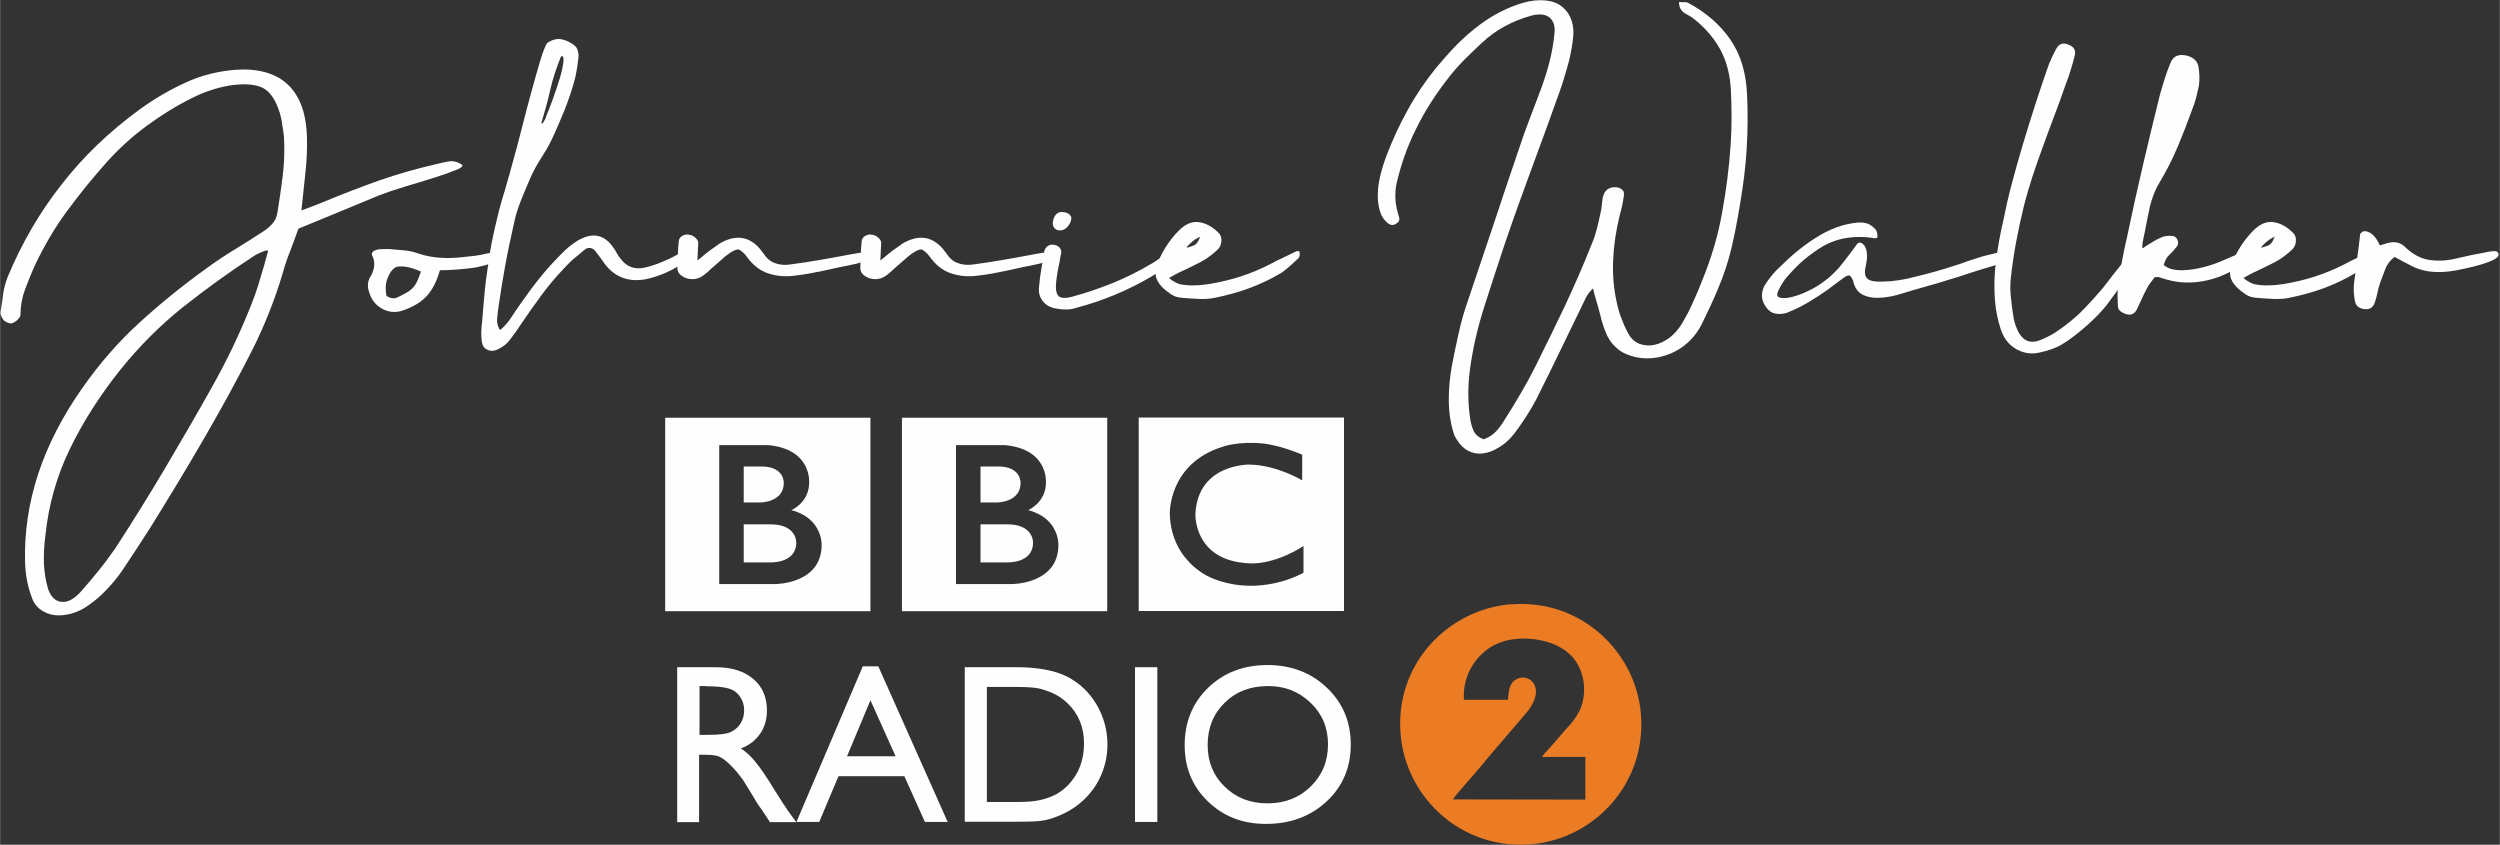
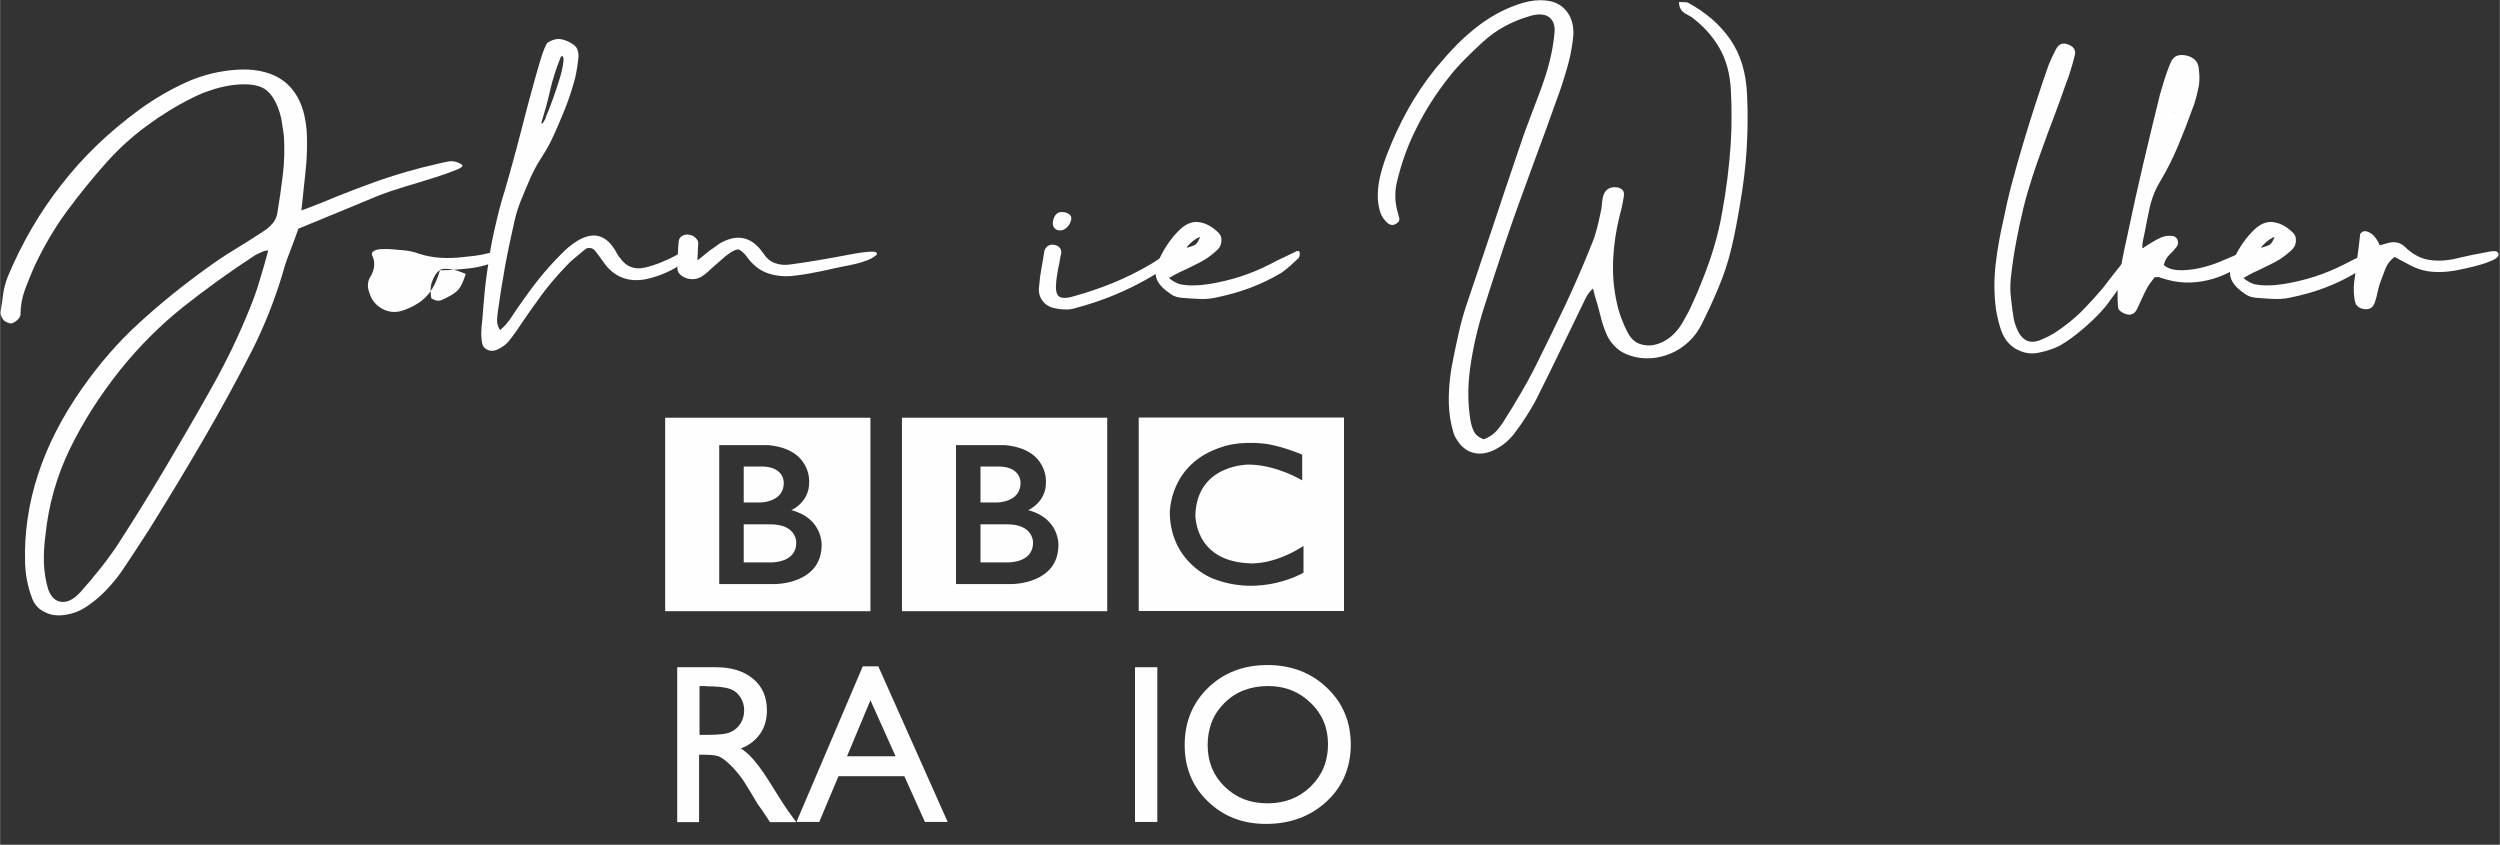
<svg xmlns="http://www.w3.org/2000/svg" xml:space="preserve" width="54.611mm" height="18.452mm" version="1.1" style="shape-rendering:geometricPrecision; text-rendering:geometricPrecision; image-rendering:optimizeQuality; fill-rule:evenodd; clip-rule:evenodd" viewBox="0 0 114.23 38.6">
  <rect x="0" y="0" width="114.23" height="38.6" fill="#333333" stroke="none" />
  <defs>
    <style type="text/css">
   
    .fil1 {fill:#EB7C24}
    .fil0 {fill:#FEFEFE;fill-rule:nonzero}
   
  </style>
  </defs>
  <g id="Layer_x0020_1">
    <g id="_2125213778224">
      <g>
        <g>
          <path class="fil0" d="M59.5 20.78l0 1.17c0,0 -1.15,-0.7 -2.41,-0.72 0,0 -2.36,-0.05 -2.47,2.26 0,0 -0.09,2.13 2.44,2.25 0,0 1.06,0.13 2.5,-0.79l0 1.22c0,0 -1.93,1.15 -4.16,0.26 0,0 -1.88,-0.69 -1.95,-2.94 0,0 -0.08,-2.31 2.43,-3.08 0,0 0.67,-0.26 1.87,-0.14 0,0 0.72,0.07 1.76,0.51zm-7.47 7.14l0 0 9.38 0 0 -8.84 -9.38 0 0 8.84z" />
          <path class="fil0" d="M36.38 24.8l0 0c0,0.96 -1.2,0.9 -1.2,0.9l-1.2 0 0 -1.74 1.2 0c1.23,-0.01 1.2,0.83 1.2,0.83zm-2.39 -3.48l0 0 0.91 0c0.95,0.05 0.91,0.75 0.91,0.75 0,0.88 -1.05,0.89 -1.05,0.89l-0.78 0 0 -1.64zm2.17 1.99c0,0 0.82,-0.35 0.81,-1.27 0,0 0.12,-1.52 -1.88,-1.7l-2.23 0 0 6.35 2.55 0c0,0 2.13,0.01 2.13,-1.79 0,0 0.05,-1.22 -1.39,-1.59zm-5.77 -4.22l9.38 0 0 8.84 -9.38 0 0 -8.84z" />
          <path class="fil0" d="M47.2 24.8l0 0c0,0.96 -1.2,0.9 -1.2,0.9l-1.2 0 0 -1.74 1.2 0c1.23,-0.01 1.2,0.83 1.2,0.83zm-2.39 -3.48l0 0 0.91 0c0.95,0.05 0.91,0.75 0.91,0.75 0,0.88 -1.05,0.89 -1.05,0.89l-0.78 0 0 -1.64zm2.17 1.99c0,0 0.82,-0.35 0.81,-1.27 0,0 0.12,-1.52 -1.88,-1.7l-2.23 0 0 6.35 2.55 0c0,0 2.13,0.01 2.13,-1.79 0,0 0.05,-1.22 -1.39,-1.59zm-5.77 -4.22l9.38 0 0 8.84 -9.38 0 0 -8.84z" />
        </g>
-         <path class="fil1" d="M69.03 27.61c-2.89,0.25 -5.32,2.76 -5.03,5.97 0.25,2.87 2.77,5.26 5.96,5 2.88,-0.24 5.27,-2.76 5.02,-5.94 -0.23,-2.87 -2.77,-5.29 -5.94,-5.02zm-2.13 4.37l2 0c0.04,-0.26 0,-0.8 0.47,-0.98 0.51,-0.21 1.33,0.42 0.37,1.58l-1.69 1.97c-0.11,0.13 -0.22,0.26 -0.33,0.4 -0.36,0.44 -1.06,1.2 -1.34,1.58l6.06 0.01 -0 -1.95 -1.98 -0c0.05,-0.11 0.25,-0.3 0.34,-0.4l0.79 -0.91c0.25,-0.26 0.45,-0.52 0.61,-0.86 0.22,-0.47 0.24,-1.14 0.07,-1.65 -0.18,-0.54 -0.47,-0.86 -0.85,-1.11 -0.79,-0.53 -2.22,-0.66 -3.13,-0.19 -0.75,0.39 -1.48,1.28 -1.4,2.53z" />
        <path class="fil0" d="M30.94 37.56l0 -7.07 1.77 0c0.72,0 1.28,0.18 1.7,0.53 0.42,0.35 0.63,0.83 0.63,1.44 0,0.41 -0.1,0.77 -0.31,1.07 -0.21,0.3 -0.5,0.53 -0.88,0.67 0.23,0.15 0.45,0.35 0.66,0.61 0.22,0.26 0.52,0.7 0.91,1.34 0.25,0.4 0.44,0.7 0.59,0.91l0.37 0.51 -1.2 0 -0.31 -0.47c-0.01,-0.02 -0.03,-0.04 -0.06,-0.09l-0.2 -0.28 -0.31 -0.52 -0.34 -0.55c-0.21,-0.29 -0.4,-0.52 -0.58,-0.69 -0.17,-0.17 -0.33,-0.3 -0.47,-0.37 -0.14,-0.08 -0.37,-0.11 -0.71,-0.11l-0.26 0 0 3.08 -1.02 0zm1.32 -6.21l-0.3 0 0 2.23 0.38 0c0.51,0 0.86,-0.04 1.05,-0.13 0.19,-0.09 0.34,-0.22 0.45,-0.4 0.11,-0.18 0.16,-0.38 0.16,-0.6 0,-0.22 -0.06,-0.42 -0.18,-0.6 -0.12,-0.18 -0.28,-0.31 -0.5,-0.38 -0.21,-0.07 -0.57,-0.11 -1.06,-0.11z" />
        <path id="1" class="fil0" d="M39.42 30.45l0.71 0 3.17 7.11 -1.04 0 -0.94 -2.09 -3.01 0 -0.88 2.09 -1.04 0 3.03 -7.11zm1.5 4.11l-1.15 -2.56 -1.07 2.56 2.22 0z" />
-         <path id="2" class="fil0" d="M44.08 37.56l0 -7.07 2.39 0c0.96,0 1.73,0.15 2.29,0.43 0.56,0.29 1.01,0.71 1.34,1.27 0.33,0.56 0.5,1.17 0.5,1.83 0,0.47 -0.09,0.93 -0.27,1.36 -0.18,0.43 -0.44,0.81 -0.78,1.14 -0.35,0.34 -0.75,0.59 -1.2,0.77 -0.27,0.11 -0.51,0.18 -0.73,0.21 -0.22,0.04 -0.65,0.05 -1.28,0.05l-2.24 0zm2.28 -6.17l-1.27 0 0 5.26 1.3 0c0.51,0 0.9,-0.03 1.18,-0.1 0.28,-0.07 0.51,-0.16 0.7,-0.26 0.19,-0.11 0.36,-0.24 0.51,-0.39 0.5,-0.51 0.75,-1.15 0.75,-1.92 0,-0.76 -0.26,-1.38 -0.77,-1.86 -0.19,-0.18 -0.41,-0.33 -0.65,-0.44 -0.25,-0.11 -0.48,-0.19 -0.7,-0.23 -0.22,-0.04 -0.57,-0.06 -1.06,-0.06z" />
        <polygon id="3" class="fil0" points="51.86,30.49 52.88,30.49 52.88,37.56 51.86,37.56 " />
        <path id="4" class="fil0" d="M57.91 30.39c1.09,0 2,0.35 2.72,1.04 0.73,0.69 1.09,1.56 1.09,2.6 0,1.04 -0.37,1.91 -1.1,2.59 -0.73,0.68 -1.66,1.03 -2.77,1.03 -1.07,0 -1.95,-0.34 -2.66,-1.03 -0.71,-0.68 -1.06,-1.54 -1.06,-2.57 0,-1.06 0.36,-1.93 1.07,-2.62 0.71,-0.69 1.62,-1.04 2.71,-1.04zm0.04 0.96c-0.81,0 -1.47,0.25 -1.99,0.76 -0.52,0.51 -0.78,1.15 -0.78,1.94 0,0.76 0.26,1.4 0.78,1.9 0.52,0.51 1.17,0.76 1.96,0.76 0.79,0 1.45,-0.26 1.97,-0.77 0.53,-0.52 0.79,-1.16 0.79,-1.93 0,-0.75 -0.26,-1.38 -0.79,-1.89 -0.53,-0.51 -1.17,-0.77 -1.94,-0.77z" />
      </g>
      <g>
        <path class="fil0" d="M13.76 9.62c0.41,-0.15 0.74,-0.28 0.99,-0.38 0.86,-0.36 1.72,-0.69 2.56,-0.99 0.84,-0.29 1.7,-0.54 2.58,-0.74 0.19,-0.05 0.38,-0.09 0.59,-0.13 0.21,-0.04 0.42,0.01 0.63,0.15 0.06,0.06 -0.04,0.15 -0.31,0.25 -0.27,0.11 -0.61,0.23 -1.03,0.36 -0.42,0.13 -0.86,0.27 -1.31,0.4 -0.46,0.14 -0.84,0.27 -1.15,0.39 -0.6,0.25 -1.2,0.5 -1.81,0.75 -0.61,0.25 -1.23,0.51 -1.87,0.77 -0.13,0.36 -0.26,0.72 -0.39,1.06 -0.14,0.34 -0.25,0.69 -0.34,1.02 -0.36,1.2 -0.82,2.35 -1.37,3.45 -0.71,1.4 -1.47,2.78 -2.26,4.14 -0.79,1.36 -1.61,2.71 -2.45,4.06 -0.21,0.33 -0.42,0.65 -0.63,0.97 -0.21,0.32 -0.42,0.64 -0.63,0.95 -0.21,0.3 -0.44,0.58 -0.69,0.84 -0.24,0.26 -0.52,0.5 -0.82,0.71 -0.26,0.19 -0.53,0.32 -0.8,0.39 -0.27,0.07 -0.52,0.1 -0.76,0.07 -0.24,-0.03 -0.45,-0.12 -0.64,-0.25 -0.19,-0.14 -0.33,-0.33 -0.41,-0.58 -0.09,-0.24 -0.16,-0.49 -0.21,-0.75 -0.05,-0.26 -0.08,-0.53 -0.09,-0.81 -0.08,-2.73 0.79,-5.39 2.61,-7.98 0.78,-1.11 1.64,-2.11 2.61,-2.99 0.96,-0.88 2,-1.72 3.1,-2.51 0.41,-0.3 0.83,-0.58 1.26,-0.84 0.43,-0.26 0.85,-0.53 1.28,-0.81 0.18,-0.11 0.32,-0.23 0.44,-0.37 0.12,-0.13 0.2,-0.3 0.23,-0.5 0.1,-0.59 0.18,-1.17 0.25,-1.75 0.07,-0.58 0.08,-1.15 0.05,-1.73 -0.02,-0.18 -0.05,-0.36 -0.08,-0.54 -0.02,-0.19 -0.06,-0.37 -0.11,-0.54 -0.19,-0.61 -0.46,-1 -0.81,-1.16 -0.35,-0.16 -0.85,-0.19 -1.5,-0.09 -0.29,0.05 -0.58,0.12 -0.86,0.22 -0.29,0.09 -0.57,0.21 -0.84,0.35 -0.73,0.36 -1.42,0.79 -2.07,1.27 -0.66,0.48 -1.27,1.04 -1.83,1.66 -0.65,0.73 -1.25,1.47 -1.81,2.23 -0.56,0.76 -1.04,1.58 -1.45,2.44 -0.18,0.39 -0.33,0.77 -0.47,1.14 -0.14,0.38 -0.21,0.76 -0.21,1.16 0,0.06 -0.04,0.13 -0.12,0.22 -0.08,0.08 -0.16,0.13 -0.23,0.16 -0.06,0.03 -0.13,0.02 -0.22,-0.01 -0.08,-0.03 -0.15,-0.07 -0.2,-0.12 -0.05,-0.06 -0.09,-0.13 -0.12,-0.21 -0.03,-0.08 -0.03,-0.16 -0.01,-0.24 0.04,-0.25 0.08,-0.51 0.11,-0.77 0.04,-0.26 0.11,-0.52 0.21,-0.77 0.64,-1.53 1.45,-2.93 2.45,-4.2 0.99,-1.28 2.19,-2.43 3.59,-3.45 0.68,-0.49 1.37,-0.89 2.09,-1.22 0.72,-0.33 1.48,-0.52 2.28,-0.58 0.8,-0.06 1.47,0.07 2,0.38 0.53,0.32 0.9,0.83 1.1,1.53 0.1,0.38 0.15,0.76 0.16,1.16 0.01,0.4 -0,0.8 -0.03,1.2 -0.03,0.33 -0.06,0.66 -0.1,0.99 -0.04,0.34 -0.08,0.72 -0.12,1.14zm-1.5 1.84c-0.01,-0.01 -0.05,-0.02 -0.1,-0.01 -0.06,0.01 -0.12,0.03 -0.19,0.06 -0.07,0.03 -0.13,0.06 -0.2,0.09 -0.06,0.03 -0.11,0.05 -0.13,0.07 -1.14,0.74 -2.23,1.53 -3.28,2.36 -1.05,0.84 -2.01,1.8 -2.87,2.87 -0.94,1.18 -1.71,2.39 -2.31,3.63 -0.6,1.24 -0.97,2.56 -1.11,3.93 -0.06,0.44 -0.08,0.86 -0.07,1.28 0.02,0.41 0.08,0.81 0.2,1.2 0.13,0.34 0.32,0.53 0.59,0.56 0.27,0.04 0.55,-0.1 0.85,-0.41 0.29,-0.33 0.57,-0.65 0.84,-0.99 0.27,-0.33 0.53,-0.68 0.78,-1.04 0.4,-0.61 0.79,-1.23 1.17,-1.84 0.38,-0.61 0.76,-1.24 1.14,-1.88 0.71,-1.2 1.41,-2.4 2.08,-3.6 0.68,-1.2 1.27,-2.43 1.78,-3.7 0.16,-0.4 0.31,-0.81 0.43,-1.23 0.13,-0.42 0.26,-0.87 0.39,-1.36z" />
-         <path class="fil0" d="M20.1 12.34c-0.15,0.53 -0.36,0.93 -0.62,1.2 -0.26,0.28 -0.62,0.49 -1.08,0.65 -0.33,0.11 -0.65,0.08 -0.94,-0.08 -0.29,-0.16 -0.49,-0.4 -0.59,-0.74 -0.11,-0.29 -0.08,-0.55 0.09,-0.79 0.17,-0.33 0.18,-0.65 0.03,-0.93 -0.01,-0.07 0.01,-0.12 0.06,-0.16 0.05,-0.04 0.12,-0.07 0.21,-0.09 0.09,-0.01 0.17,-0.02 0.27,-0.02 0.09,0 0.17,0 0.24,0 0.23,0.02 0.46,0.04 0.69,0.06 0.23,0.02 0.45,0.07 0.67,0.15 0.33,0.11 0.67,0.17 1,0.19 0.33,0.02 0.67,0.01 1,-0.03 0.2,-0.02 0.39,-0.04 0.56,-0.06 0.17,-0.02 0.38,-0.06 0.62,-0.12 0.05,-0.01 0.11,-0.02 0.19,-0.04 0.08,-0.02 0.15,-0.03 0.23,-0.04 0.08,-0.01 0.14,-0.01 0.2,0 0.06,0.01 0.09,0.03 0.1,0.07 0.04,0.1 0.02,0.17 -0.06,0.24 -0.08,0.06 -0.14,0.1 -0.18,0.12 -0.13,0.05 -0.25,0.09 -0.36,0.12 -0.11,0.03 -0.21,0.06 -0.3,0.09 -0.1,0.02 -0.2,0.05 -0.3,0.07 -0.11,0.02 -0.23,0.05 -0.37,0.06 -0.16,0.02 -0.38,0.04 -0.64,0.06 -0.26,0.02 -0.49,0.03 -0.7,0.03zm-2.05 -0.11c-0.09,0.06 -0.16,0.13 -0.22,0.23 -0.06,0.1 -0.11,0.2 -0.15,0.32 -0.04,0.12 -0.06,0.24 -0.06,0.37 -0,0.13 0.01,0.26 0.04,0.38 0.19,0.11 0.36,0.13 0.49,0.06 0.14,-0.06 0.27,-0.13 0.41,-0.21 0.19,-0.11 0.33,-0.23 0.42,-0.38 0.09,-0.15 0.17,-0.35 0.25,-0.59 -0.25,-0.11 -0.48,-0.19 -0.7,-0.22 -0.22,-0.03 -0.38,-0.02 -0.48,0.03z" />
+         <path class="fil0" d="M20.1 12.34c-0.15,0.53 -0.36,0.93 -0.62,1.2 -0.26,0.28 -0.62,0.49 -1.08,0.65 -0.33,0.11 -0.65,0.08 -0.94,-0.08 -0.29,-0.16 -0.49,-0.4 -0.59,-0.74 -0.11,-0.29 -0.08,-0.55 0.09,-0.79 0.17,-0.33 0.18,-0.65 0.03,-0.93 -0.01,-0.07 0.01,-0.12 0.06,-0.16 0.05,-0.04 0.12,-0.07 0.21,-0.09 0.09,-0.01 0.17,-0.02 0.27,-0.02 0.09,0 0.17,0 0.24,0 0.23,0.02 0.46,0.04 0.69,0.06 0.23,0.02 0.45,0.07 0.67,0.15 0.33,0.11 0.67,0.17 1,0.19 0.33,0.02 0.67,0.01 1,-0.03 0.2,-0.02 0.39,-0.04 0.56,-0.06 0.17,-0.02 0.38,-0.06 0.62,-0.12 0.05,-0.01 0.11,-0.02 0.19,-0.04 0.08,-0.02 0.15,-0.03 0.23,-0.04 0.08,-0.01 0.14,-0.01 0.2,0 0.06,0.01 0.09,0.03 0.1,0.07 0.04,0.1 0.02,0.17 -0.06,0.24 -0.08,0.06 -0.14,0.1 -0.18,0.12 -0.13,0.05 -0.25,0.09 -0.36,0.12 -0.11,0.03 -0.21,0.06 -0.3,0.09 -0.1,0.02 -0.2,0.05 -0.3,0.07 -0.11,0.02 -0.23,0.05 -0.37,0.06 -0.16,0.02 -0.38,0.04 -0.64,0.06 -0.26,0.02 -0.49,0.03 -0.7,0.03zc-0.09,0.06 -0.16,0.13 -0.22,0.23 -0.06,0.1 -0.11,0.2 -0.15,0.32 -0.04,0.12 -0.06,0.24 -0.06,0.37 -0,0.13 0.01,0.26 0.04,0.38 0.19,0.11 0.36,0.13 0.49,0.06 0.14,-0.06 0.27,-0.13 0.41,-0.21 0.19,-0.11 0.33,-0.23 0.42,-0.38 0.09,-0.15 0.17,-0.35 0.25,-0.59 -0.25,-0.11 -0.48,-0.19 -0.7,-0.22 -0.22,-0.03 -0.38,-0.02 -0.48,0.03z" />
        <path class="fil0" d="M22.85 15.08c0.19,-0.16 0.35,-0.34 0.47,-0.52 0.12,-0.19 0.25,-0.37 0.37,-0.55 0.3,-0.43 0.6,-0.85 0.92,-1.25 0.32,-0.4 0.66,-0.78 1.03,-1.15 0.11,-0.11 0.22,-0.22 0.34,-0.32 0.12,-0.1 0.25,-0.19 0.39,-0.28 0.68,-0.41 1.23,-0.31 1.65,0.3 0.06,0.08 0.11,0.16 0.16,0.26 0.05,0.1 0.11,0.18 0.18,0.26 0.27,0.36 0.63,0.5 1.09,0.4 0.26,-0.06 0.51,-0.14 0.75,-0.24 0.24,-0.1 0.49,-0.21 0.72,-0.34 0.11,-0.06 0.22,-0.11 0.34,-0.16 0.12,-0.05 0.25,-0.03 0.39,0.06 0.05,0.09 0.03,0.16 -0.06,0.21 -0.09,0.05 -0.16,0.1 -0.22,0.15 -0.29,0.21 -0.59,0.39 -0.9,0.53 -0.31,0.14 -0.63,0.25 -0.97,0.32 -0.76,0.14 -1.38,-0.08 -1.84,-0.66 -0.08,-0.11 -0.15,-0.21 -0.23,-0.32 -0.08,-0.11 -0.16,-0.21 -0.24,-0.32 -0.07,-0.08 -0.15,-0.12 -0.24,-0.13 -0.09,-0.01 -0.17,0.02 -0.25,0.09 -0.16,0.13 -0.32,0.27 -0.48,0.4 -0.16,0.13 -0.3,0.28 -0.44,0.43 -0.38,0.4 -0.74,0.82 -1.06,1.26 -0.32,0.44 -0.64,0.89 -0.95,1.35 -0.09,0.13 -0.17,0.27 -0.27,0.39 -0.09,0.13 -0.19,0.26 -0.29,0.38 -0.13,0.14 -0.29,0.25 -0.46,0.33 -0.18,0.09 -0.35,0.09 -0.49,0.02 -0.15,-0.07 -0.23,-0.2 -0.25,-0.39 -0.02,-0.15 -0.03,-0.31 -0.02,-0.46 0,-0.15 0.02,-0.31 0.04,-0.47 0.02,-0.27 0.04,-0.51 0.06,-0.74 0.02,-0.22 0.04,-0.44 0.06,-0.66 0.02,-0.22 0.05,-0.44 0.08,-0.67 0.03,-0.23 0.07,-0.48 0.11,-0.76 0.03,-0.22 0.07,-0.46 0.12,-0.72 0.05,-0.26 0.11,-0.52 0.17,-0.79 0.06,-0.27 0.13,-0.53 0.19,-0.78 0.07,-0.25 0.13,-0.49 0.2,-0.7 0.03,-0.08 0.06,-0.18 0.09,-0.3 0.03,-0.12 0.07,-0.25 0.11,-0.39 0.04,-0.13 0.08,-0.26 0.11,-0.39 0.03,-0.12 0.06,-0.23 0.09,-0.32 0.13,-0.47 0.27,-0.99 0.42,-1.58 0.15,-0.58 0.29,-1.14 0.44,-1.67 0.14,-0.53 0.28,-1 0.4,-1.41 0.12,-0.41 0.23,-0.68 0.32,-0.82 0.22,-0.14 0.43,-0.2 0.62,-0.17 0.2,0.03 0.39,0.12 0.58,0.25 0.1,0.07 0.16,0.15 0.19,0.25 0.03,0.1 0.05,0.21 0.04,0.32 -0.02,0.16 -0.04,0.32 -0.06,0.47 -0.02,0.15 -0.06,0.3 -0.09,0.47 -0.13,0.5 -0.29,0.98 -0.48,1.46 -0.19,0.47 -0.39,0.94 -0.61,1.4 -0.15,0.31 -0.32,0.59 -0.49,0.85 -0.17,0.26 -0.32,0.55 -0.46,0.85 -0.17,0.4 -0.32,0.75 -0.44,1.05 -0.12,0.3 -0.22,0.61 -0.29,0.92 -0.16,0.72 -0.31,1.4 -0.43,2.06 -0.12,0.66 -0.23,1.35 -0.33,2.06 -0.02,0.13 -0.03,0.27 -0.04,0.4 -0.01,0.13 0.02,0.28 0.1,0.43zm2.08 -9.72c0.1,-0.22 0.21,-0.5 0.33,-0.84 0.12,-0.34 0.23,-0.66 0.32,-0.96 0.09,-0.3 0.14,-0.55 0.16,-0.75 0.02,-0.2 -0.02,-0.28 -0.11,-0.23 -0.22,0.54 -0.39,1.07 -0.5,1.56 -0.11,0.5 -0.25,0.99 -0.4,1.48 0.02,0.05 0.06,0.03 0.11,-0.06 0.05,-0.09 0.09,-0.15 0.11,-0.2z" />
        <path class="fil0" d="M33.79 11.41c-0.07,-0.02 -0.14,-0.01 -0.23,0.03 -0.09,0.04 -0.18,0.09 -0.27,0.16 -0.1,0.07 -0.19,0.14 -0.27,0.22 -0.09,0.08 -0.16,0.14 -0.23,0.2 -0.11,0.09 -0.21,0.18 -0.31,0.27 -0.1,0.1 -0.2,0.19 -0.31,0.27 -0.24,0.19 -0.5,0.24 -0.79,0.16 -0.12,-0.04 -0.23,-0.1 -0.32,-0.19 -0.09,-0.09 -0.12,-0.2 -0.11,-0.34 0.01,-0.23 0.02,-0.42 0.02,-0.58 0,-0.16 0.02,-0.35 0.04,-0.58 0.01,-0.11 0.06,-0.19 0.16,-0.25 0.1,-0.06 0.21,-0.08 0.34,-0.05 0.11,0.02 0.2,0.07 0.28,0.15 0.08,0.08 0.12,0.16 0.11,0.24 0,0.05 -0,0.11 -0.01,0.19 -0,0.08 -0.01,0.16 -0.01,0.24 -0,0.08 -0.01,0.16 -0.01,0.22 -0,0.07 -0.01,0.11 -0.01,0.13 0.11,-0.08 0.2,-0.15 0.29,-0.23 0.09,-0.08 0.19,-0.15 0.29,-0.23 0.11,-0.08 0.23,-0.16 0.34,-0.24 0.11,-0.09 0.23,-0.15 0.35,-0.2 0.3,-0.13 0.58,-0.17 0.85,-0.11 0.27,0.06 0.51,0.22 0.73,0.47l0.17 0.22c0.14,0.22 0.32,0.37 0.52,0.44 0.21,0.08 0.43,0.1 0.67,0.07 0.46,-0.06 0.92,-0.13 1.38,-0.21 0.46,-0.08 0.92,-0.16 1.38,-0.25 0.1,-0.02 0.21,-0.04 0.34,-0.06 0.13,-0.02 0.25,-0.04 0.37,-0.05 0.11,-0.01 0.22,-0.02 0.31,-0.02 0.09,0 0.15,0.01 0.18,0.03 0.06,0.05 0.05,0.1 -0.02,0.15 -0.07,0.05 -0.13,0.09 -0.16,0.11 -0.15,0.08 -0.31,0.14 -0.47,0.19 -0.16,0.05 -0.32,0.09 -0.48,0.12 -0.43,0.09 -0.85,0.17 -1.27,0.27 -0.42,0.09 -0.84,0.17 -1.27,0.22 -0.46,0.07 -0.88,0.03 -1.27,-0.1 -0.39,-0.13 -0.72,-0.4 -1,-0.8 -0.04,-0.05 -0.08,-0.1 -0.14,-0.15 -0.05,-0.05 -0.1,-0.09 -0.15,-0.11z" />
-         <path class="fil0" d="M42.15 11.41c-0.07,-0.02 -0.14,-0.01 -0.23,0.03 -0.09,0.04 -0.18,0.09 -0.27,0.16 -0.1,0.07 -0.19,0.14 -0.27,0.22 -0.09,0.08 -0.16,0.14 -0.23,0.2 -0.11,0.09 -0.21,0.18 -0.31,0.27 -0.1,0.1 -0.2,0.19 -0.31,0.27 -0.24,0.19 -0.5,0.24 -0.79,0.16 -0.12,-0.04 -0.23,-0.1 -0.32,-0.19 -0.09,-0.09 -0.12,-0.2 -0.11,-0.34 0.01,-0.23 0.02,-0.42 0.02,-0.58 0,-0.16 0.02,-0.35 0.04,-0.58 0.01,-0.11 0.06,-0.19 0.16,-0.25 0.1,-0.06 0.21,-0.08 0.34,-0.05 0.11,0.02 0.2,0.07 0.28,0.15 0.08,0.08 0.12,0.16 0.11,0.24 0,0.05 -0,0.11 -0.01,0.19 -0,0.08 -0.01,0.16 -0.01,0.24 -0,0.08 -0.01,0.16 -0.01,0.22 -0,0.07 -0.01,0.11 -0.01,0.13 0.11,-0.08 0.2,-0.15 0.29,-0.23 0.09,-0.08 0.19,-0.15 0.29,-0.23 0.11,-0.08 0.23,-0.16 0.34,-0.24 0.11,-0.09 0.23,-0.15 0.35,-0.2 0.3,-0.13 0.58,-0.17 0.85,-0.11 0.27,0.06 0.51,0.22 0.73,0.47l0.17 0.22c0.14,0.22 0.32,0.37 0.52,0.44 0.21,0.08 0.43,0.1 0.67,0.07 0.46,-0.06 0.92,-0.13 1.38,-0.21 0.46,-0.08 0.92,-0.16 1.38,-0.25 0.1,-0.02 0.21,-0.04 0.34,-0.06 0.13,-0.02 0.25,-0.04 0.37,-0.05 0.11,-0.01 0.22,-0.02 0.31,-0.02 0.09,0 0.15,0.01 0.18,0.03 0.06,0.05 0.05,0.1 -0.02,0.15 -0.07,0.05 -0.13,0.09 -0.16,0.11 -0.15,0.08 -0.31,0.14 -0.47,0.19 -0.16,0.05 -0.32,0.09 -0.48,0.12 -0.43,0.09 -0.85,0.17 -1.27,0.27 -0.42,0.09 -0.84,0.17 -1.27,0.22 -0.46,0.07 -0.88,0.03 -1.27,-0.1 -0.39,-0.13 -0.72,-0.4 -1,-0.8 -0.04,-0.05 -0.08,-0.1 -0.14,-0.15 -0.05,-0.05 -0.1,-0.09 -0.15,-0.11z" />
        <path class="fil0" d="M53.83 11.48c0.05,0.02 0.06,0.05 0.04,0.1 -0.02,0.05 -0.06,0.11 -0.11,0.17 -0.05,0.07 -0.11,0.13 -0.18,0.19 -0.07,0.06 -0.11,0.1 -0.14,0.13 -0.12,0.11 -0.26,0.2 -0.39,0.29 -0.14,0.09 -0.27,0.17 -0.41,0.26 -0.56,0.33 -1.14,0.62 -1.72,0.86 -0.58,0.24 -1.18,0.44 -1.79,0.6 -0.15,0.05 -0.31,0.07 -0.47,0.06 -0.16,-0 -0.31,-0.02 -0.45,-0.05 -0.25,-0.05 -0.44,-0.16 -0.58,-0.35 -0.14,-0.19 -0.19,-0.41 -0.15,-0.67 0.02,-0.26 0.05,-0.52 0.1,-0.78 0.05,-0.26 0.09,-0.52 0.13,-0.78 0.02,-0.11 0.07,-0.19 0.14,-0.25 0.08,-0.06 0.16,-0.09 0.26,-0.08 0.12,0.01 0.22,0.05 0.29,0.12 0.07,0.07 0.1,0.16 0.09,0.27 -0.02,0.08 -0.04,0.15 -0.05,0.23 -0.01,0.08 -0.03,0.15 -0.04,0.23 -0.03,0.13 -0.06,0.27 -0.08,0.41 -0.02,0.14 -0.05,0.28 -0.06,0.42 -0.04,0.35 0,0.58 0.12,0.68 0.12,0.1 0.36,0.1 0.71,-0.01 0.62,-0.17 1.22,-0.38 1.81,-0.62 0.58,-0.24 1.16,-0.53 1.73,-0.87 0.07,-0.04 0.15,-0.09 0.25,-0.16 0.1,-0.07 0.21,-0.13 0.32,-0.19 0.11,-0.06 0.23,-0.11 0.34,-0.15 0.11,-0.04 0.21,-0.06 0.29,-0.06zm-5.42 -0.95c-0.11,-0.01 -0.19,-0.05 -0.24,-0.12 -0.06,-0.07 -0.08,-0.17 -0.06,-0.29 0.02,-0.13 0.07,-0.24 0.14,-0.32 0.08,-0.08 0.17,-0.12 0.27,-0.11 0.13,0 0.24,0.03 0.32,0.09 0.08,0.06 0.12,0.14 0.11,0.22 -0.02,0.14 -0.08,0.27 -0.19,0.38 -0.11,0.11 -0.22,0.16 -0.36,0.15z" />
        <path class="fil0" d="M53.42 12.67c-0.01,0.02 0,0.04 0.04,0.07 0.03,0.03 0.07,0.06 0.12,0.09 0.05,0.03 0.1,0.06 0.16,0.09 0.06,0.03 0.11,0.05 0.14,0.06 0.23,0.05 0.46,0.07 0.69,0.06 0.23,-0 0.45,-0.03 0.67,-0.06 0.49,-0.08 0.96,-0.19 1.43,-0.34 0.46,-0.15 0.92,-0.34 1.37,-0.57 0.2,-0.11 0.4,-0.21 0.6,-0.3 0.2,-0.1 0.4,-0.19 0.6,-0.29 0.1,-0.03 0.15,0 0.15,0.1 0,0.1 -0.02,0.17 -0.06,0.22 -0.12,0.11 -0.25,0.23 -0.37,0.34 -0.12,0.11 -0.26,0.22 -0.4,0.32 -0.48,0.29 -0.97,0.52 -1.48,0.71 -0.51,0.19 -1.04,0.33 -1.58,0.44 -0.24,0.05 -0.48,0.06 -0.73,0.05 -0.25,-0.01 -0.5,-0.03 -0.75,-0.05 -0.19,-0.01 -0.36,-0.06 -0.51,-0.16 -0.15,-0.1 -0.29,-0.21 -0.42,-0.34 -0.15,-0.16 -0.25,-0.33 -0.28,-0.5 -0.03,-0.17 -0.01,-0.37 0.08,-0.59 0.23,-0.55 0.54,-1.04 0.95,-1.46 0.31,-0.32 0.62,-0.45 0.93,-0.41 0.32,0.04 0.61,0.2 0.89,0.47 0.11,0.1 0.16,0.22 0.15,0.37 -0,0.15 -0.05,0.28 -0.15,0.39 -0.09,0.09 -0.18,0.17 -0.27,0.24 -0.1,0.08 -0.2,0.15 -0.3,0.22 -0.14,0.09 -0.29,0.16 -0.44,0.24 -0.15,0.07 -0.3,0.15 -0.45,0.22 -0.11,0.05 -0.21,0.1 -0.32,0.15 -0.11,0.05 -0.25,0.13 -0.44,0.24zm0.82 -1.35c0.11,-0.04 0.2,-0.07 0.27,-0.09 0.06,-0.02 0.11,-0.05 0.14,-0.08 0.03,-0.03 0.06,-0.07 0.09,-0.12 0.03,-0.05 0.06,-0.12 0.1,-0.21 -0.08,0.03 -0.15,0.07 -0.23,0.12 -0.08,0.05 -0.14,0.11 -0.2,0.16 -0.06,0.05 -0.1,0.1 -0.14,0.14 -0.03,0.04 -0.05,0.07 -0.04,0.08z" />
        <path class="fil0" d="M67.81 20.07c0.23,-0.09 0.42,-0.21 0.57,-0.38 0.15,-0.17 0.28,-0.35 0.39,-0.54 0.25,-0.39 0.49,-0.78 0.72,-1.18 0.23,-0.39 0.45,-0.79 0.65,-1.19 0.47,-0.94 0.92,-1.87 1.37,-2.81 0.44,-0.94 0.85,-1.88 1.23,-2.84 0.1,-0.23 0.17,-0.46 0.23,-0.69 0.06,-0.23 0.11,-0.46 0.16,-0.7 0.03,-0.11 0.05,-0.23 0.06,-0.34 0.01,-0.11 0.02,-0.23 0.04,-0.34 0.06,-0.31 0.22,-0.47 0.47,-0.5 0.16,-0.02 0.29,0.01 0.39,0.08 0.1,0.07 0.13,0.17 0.11,0.31 -0.02,0.15 -0.05,0.3 -0.08,0.45 -0.03,0.15 -0.07,0.29 -0.11,0.44 -0.17,0.69 -0.27,1.36 -0.3,2.02 -0.03,0.66 0.02,1.3 0.16,1.94 0.05,0.25 0.12,0.49 0.21,0.73 0.09,0.24 0.19,0.47 0.31,0.69 0.13,0.25 0.31,0.41 0.52,0.49 0.22,0.08 0.44,0.1 0.68,0.05 0.24,-0.05 0.47,-0.16 0.7,-0.33 0.22,-0.17 0.41,-0.39 0.57,-0.65 0.18,-0.31 0.35,-0.62 0.49,-0.95 0.15,-0.32 0.29,-0.65 0.42,-0.99 0.43,-1.05 0.74,-2.09 0.92,-3.13 0.19,-1.03 0.32,-2.06 0.39,-3.1 0.03,-0.43 0.04,-0.85 0.04,-1.26 0,-0.41 -0.01,-0.82 -0.03,-1.23 -0.04,-0.74 -0.21,-1.38 -0.52,-1.92 -0.31,-0.54 -0.74,-1.02 -1.28,-1.42 -0.06,-0.04 -0.12,-0.07 -0.19,-0.11 -0.07,-0.03 -0.13,-0.07 -0.19,-0.12 -0.06,-0.05 -0.1,-0.11 -0.14,-0.18 -0.03,-0.07 -0.05,-0.17 -0.05,-0.28 0.09,0.01 0.16,0.01 0.23,0.01 0.07,-0 0.12,0 0.17,0.02 0.82,0.44 1.47,1 1.94,1.68 0.47,0.68 0.73,1.52 0.77,2.54 0.04,0.83 0.03,1.66 -0.02,2.49 -0.05,0.83 -0.16,1.68 -0.31,2.55 -0.11,0.66 -0.23,1.31 -0.38,1.94 -0.15,0.64 -0.36,1.28 -0.64,1.93 -0.22,0.52 -0.46,1.04 -0.72,1.56 -0.16,0.32 -0.37,0.6 -0.61,0.82 -0.24,0.22 -0.51,0.4 -0.8,0.52 -0.29,0.12 -0.59,0.2 -0.9,0.22 -0.31,0.02 -0.61,-0.01 -0.9,-0.1 -0.3,-0.09 -0.54,-0.22 -0.74,-0.42 -0.2,-0.19 -0.35,-0.42 -0.45,-0.69 -0.1,-0.25 -0.18,-0.51 -0.24,-0.77 -0.07,-0.27 -0.14,-0.53 -0.22,-0.79 -0.02,-0.06 -0.04,-0.12 -0.05,-0.18 -0.01,-0.06 -0.04,-0.14 -0.06,-0.24 -0.11,0.11 -0.2,0.21 -0.26,0.31 -0.06,0.1 -0.11,0.2 -0.16,0.31 -0.36,0.75 -0.72,1.49 -1.08,2.23 -0.36,0.74 -0.72,1.48 -1.1,2.23 -0.14,0.27 -0.3,0.53 -0.47,0.8 -0.17,0.26 -0.35,0.52 -0.54,0.77 -0.22,0.27 -0.45,0.48 -0.7,0.62 -0.24,0.15 -0.48,0.24 -0.72,0.27 -0.23,0.03 -0.45,-0.01 -0.66,-0.11 -0.21,-0.11 -0.38,-0.27 -0.52,-0.5 -0.08,-0.11 -0.13,-0.22 -0.17,-0.35 -0.04,-0.13 -0.07,-0.26 -0.1,-0.39 -0.09,-0.42 -0.12,-0.84 -0.11,-1.27 0.01,-0.43 0.05,-0.87 0.13,-1.33 0.1,-0.52 0.2,-1.03 0.32,-1.54 0.11,-0.51 0.26,-1.03 0.44,-1.54 0.39,-1.15 0.77,-2.29 1.15,-3.42 0.37,-1.13 0.76,-2.27 1.15,-3.42 0.16,-0.49 0.33,-0.97 0.51,-1.43 0.18,-0.47 0.36,-0.95 0.54,-1.43 0.15,-0.42 0.28,-0.83 0.38,-1.24 0.1,-0.41 0.17,-0.82 0.21,-1.24 0.02,-0.2 0,-0.36 -0.06,-0.49 -0.06,-0.12 -0.14,-0.22 -0.24,-0.27 -0.1,-0.06 -0.22,-0.09 -0.37,-0.09 -0.14,0 -0.29,0.02 -0.44,0.07 -0.4,0.11 -0.79,0.27 -1.16,0.47 -0.37,0.2 -0.72,0.45 -1.05,0.76 -0.27,0.25 -0.53,0.5 -0.78,0.75 -0.25,0.25 -0.49,0.52 -0.71,0.8 -0.6,0.76 -1.11,1.55 -1.51,2.37 -0.41,0.81 -0.7,1.65 -0.9,2.52 -0.05,0.24 -0.06,0.47 -0.05,0.68 0.01,0.22 0.05,0.43 0.11,0.64 0.02,0.07 0.04,0.14 0.06,0.22 0.02,0.08 0.01,0.14 -0.03,0.2 -0.12,0.11 -0.22,0.15 -0.3,0.14 -0.08,-0.01 -0.14,-0.04 -0.2,-0.09 -0.15,-0.13 -0.26,-0.29 -0.32,-0.46 -0.06,-0.17 -0.1,-0.37 -0.12,-0.59 -0.02,-0.33 0.01,-0.68 0.09,-1.03 0.08,-0.35 0.19,-0.7 0.32,-1.04 0.27,-0.7 0.58,-1.38 0.95,-2.04 0.36,-0.66 0.8,-1.31 1.3,-1.93 0.3,-0.36 0.61,-0.71 0.94,-1.05 0.33,-0.33 0.69,-0.65 1.07,-0.93 0.62,-0.46 1.28,-0.79 1.96,-0.99 0.38,-0.11 0.72,-0.14 1.03,-0.11 0.3,0.03 0.55,0.12 0.75,0.28 0.2,0.16 0.35,0.37 0.44,0.64 0.09,0.27 0.11,0.58 0.05,0.95 -0.05,0.37 -0.12,0.75 -0.23,1.13 -0.11,0.38 -0.22,0.76 -0.36,1.15 -0.42,1.19 -0.85,2.36 -1.28,3.52 -0.43,1.16 -0.85,2.33 -1.25,3.51 -0.32,0.95 -0.62,1.89 -0.92,2.82 -0.3,0.94 -0.52,1.88 -0.65,2.84 -0.11,0.81 -0.1,1.58 0.01,2.29 0.03,0.2 0.08,0.38 0.16,0.55 0.08,0.17 0.23,0.29 0.44,0.37z" />
-         <path id="1" class="fil0" d="M91.97 11.74c0,0.08 -0.04,0.14 -0.11,0.18 -0.08,0.04 -0.14,0.06 -0.19,0.06 -0.35,0.1 -0.66,0.18 -0.93,0.27 -0.27,0.08 -0.53,0.16 -0.8,0.25 -0.26,0.09 -0.54,0.18 -0.85,0.27 -0.3,0.1 -0.66,0.2 -1.08,0.32 -0.38,0.11 -0.75,0.21 -1.09,0.32 -0.34,0.11 -0.65,0.17 -0.93,0.19 -0.33,0.03 -0.61,-0.01 -0.85,-0.12 -0.24,-0.11 -0.4,-0.33 -0.47,-0.67 -0.04,-0.08 -0.07,-0.13 -0.09,-0.16 -0.01,-0.02 -0.04,-0.04 -0.1,-0.07 -0.06,0 -0.17,0.06 -0.34,0.19 -0.17,0.13 -0.38,0.28 -0.63,0.47 -0.25,0.18 -0.54,0.37 -0.86,0.56 -0.32,0.19 -0.66,0.36 -1.02,0.5 -0.18,0.05 -0.35,0.06 -0.51,0.03 -0.16,-0.03 -0.3,-0.12 -0.42,-0.29 -0.22,-0.3 -0.25,-0.62 -0.09,-0.96 0.07,-0.11 0.15,-0.24 0.26,-0.38 0.11,-0.14 0.21,-0.26 0.3,-0.35 0.16,-0.15 0.31,-0.29 0.44,-0.42 0.13,-0.13 0.27,-0.25 0.41,-0.37 0.14,-0.11 0.28,-0.23 0.43,-0.34 0.15,-0.11 0.32,-0.23 0.51,-0.35 0.64,-0.41 1.29,-0.65 1.96,-0.7 0.16,-0.01 0.31,0.01 0.44,0.06 0.13,0.05 0.25,0.15 0.36,0.28 0.05,0.1 0.07,0.2 0.07,0.32 -0.02,0.04 -0.04,0.06 -0.07,0.05 -0.03,-0 -0.05,-0 -0.07,0.01 -0.43,-0.08 -0.85,-0.08 -1.25,-0.02 -0.41,0.06 -0.79,0.2 -1.15,0.41 -0.31,0.19 -0.58,0.39 -0.82,0.59 -0.24,0.2 -0.5,0.47 -0.79,0.8 -0.05,0.06 -0.1,0.12 -0.15,0.2 -0.05,0.08 -0.1,0.15 -0.14,0.23 -0.04,0.08 -0.08,0.15 -0.11,0.22 -0.03,0.07 -0.04,0.13 -0.03,0.16 0.01,0.09 0.09,0.13 0.23,0.14 0.14,0.01 0.32,-0.01 0.52,-0.07 0.21,-0.06 0.43,-0.14 0.67,-0.26 0.24,-0.11 0.48,-0.25 0.7,-0.42 0.31,-0.22 0.59,-0.49 0.84,-0.81 0.25,-0.32 0.49,-0.63 0.71,-0.94 0.08,-0.04 0.14,-0.04 0.19,-0.01 0.05,0.03 0.1,0.08 0.14,0.14 0.04,0.07 0.06,0.14 0.08,0.22 0.01,0.08 0.02,0.16 0.02,0.22 0,0.11 -0.01,0.21 -0.03,0.32 -0.02,0.11 -0.04,0.21 -0.06,0.32 -0.02,0.18 0.01,0.31 0.09,0.39 0.08,0.08 0.2,0.12 0.37,0.14 0.21,0.02 0.45,0.01 0.73,-0.01 0.28,-0.03 0.52,-0.07 0.72,-0.11 0.23,-0.06 0.43,-0.11 0.61,-0.15 0.18,-0.04 0.36,-0.09 0.54,-0.14 0.18,-0.05 0.38,-0.11 0.59,-0.17 0.21,-0.07 0.46,-0.15 0.75,-0.24 0.21,-0.08 0.38,-0.14 0.52,-0.18 0.13,-0.04 0.25,-0.08 0.34,-0.11 0.09,-0.03 0.17,-0.05 0.25,-0.07 0.08,-0.02 0.17,-0.04 0.29,-0.07 0.04,-0.01 0.1,-0.02 0.17,-0.04 0.08,-0.02 0.16,-0.04 0.24,-0.05 0.08,-0.01 0.16,-0.02 0.23,-0.03 0.07,-0 0.12,-0.01 0.15,-0.01 0.07,0.02 0.11,0.04 0.14,0.06 0.03,0.02 0.04,0.09 0.03,0.19z" />
        <path id="2" class="fil0" d="M97.4 11.5c0.07,-0.03 0.15,-0.03 0.24,0.01 0.09,0.03 0.13,0.08 0.12,0.15 0,0.06 -0.01,0.1 -0.03,0.13 -0.05,0.1 -0.1,0.19 -0.16,0.29 -0.06,0.1 -0.13,0.22 -0.23,0.37 -0.1,0.15 -0.22,0.33 -0.37,0.53 -0.15,0.21 -0.34,0.46 -0.57,0.77 -0.12,0.18 -0.27,0.36 -0.44,0.54 -0.17,0.18 -0.34,0.35 -0.53,0.52 -0.19,0.17 -0.38,0.33 -0.57,0.48 -0.2,0.15 -0.38,0.29 -0.57,0.4 -0.16,0.11 -0.34,0.19 -0.53,0.26 -0.19,0.07 -0.38,0.12 -0.57,0.16 -0.34,0.08 -0.67,0.04 -0.99,-0.12 -0.32,-0.16 -0.54,-0.4 -0.69,-0.72 -0.08,-0.18 -0.14,-0.37 -0.19,-0.57 -0.05,-0.2 -0.09,-0.39 -0.12,-0.58 -0.09,-0.7 -0.09,-1.39 -0.01,-2.06 0.08,-0.68 0.2,-1.36 0.36,-2.04 0.1,-0.5 0.22,-1.04 0.38,-1.64 0.16,-0.6 0.33,-1.21 0.52,-1.84 0.19,-0.63 0.38,-1.25 0.58,-1.86 0.2,-0.62 0.4,-1.2 0.59,-1.74 0.05,-0.11 0.1,-0.23 0.15,-0.34 0.05,-0.11 0.11,-0.22 0.17,-0.34 0.12,-0.24 0.3,-0.32 0.52,-0.24 0.31,0.1 0.42,0.28 0.33,0.56 -0.05,0.2 -0.1,0.4 -0.17,0.61 -0.06,0.21 -0.13,0.41 -0.21,0.61 -0.2,0.57 -0.39,1.1 -0.57,1.57 -0.18,0.47 -0.35,0.93 -0.51,1.38 -0.16,0.44 -0.32,0.88 -0.46,1.32 -0.14,0.43 -0.28,0.9 -0.4,1.38 -0.13,0.54 -0.25,1.09 -0.35,1.63 -0.1,0.54 -0.18,1.09 -0.24,1.64 -0.03,0.31 -0.03,0.61 0.01,0.91 0.03,0.3 0.07,0.6 0.12,0.91 0.02,0.1 0.04,0.19 0.07,0.27 0.03,0.09 0.06,0.17 0.1,0.26 0.24,0.53 0.61,0.67 1.12,0.44 0.19,-0.08 0.37,-0.17 0.54,-0.27 0.17,-0.11 0.33,-0.22 0.49,-0.34 0.33,-0.25 0.65,-0.52 0.93,-0.82 0.29,-0.3 0.56,-0.6 0.83,-0.92 0.04,-0.05 0.12,-0.15 0.24,-0.31 0.12,-0.16 0.25,-0.33 0.39,-0.5 0.14,-0.18 0.27,-0.34 0.39,-0.49 0.12,-0.15 0.2,-0.25 0.25,-0.3l0.04 -0.04z" />
        <path id="3" class="fil0" d="M97.96 11.31c0.13,-0.09 0.26,-0.17 0.38,-0.24 0.12,-0.08 0.24,-0.14 0.37,-0.2 0.16,-0.08 0.34,-0.11 0.53,-0.09 0.11,0 0.2,0.06 0.25,0.16 0.05,0.11 0.05,0.21 -0.01,0.31 -0.1,0.13 -0.21,0.26 -0.34,0.38 -0.13,0.12 -0.22,0.28 -0.27,0.48 0.13,0.11 0.27,0.17 0.41,0.2 0.14,0.03 0.28,0.04 0.44,0.04 0.33,-0.01 0.65,-0.06 0.96,-0.14 0.31,-0.08 0.61,-0.18 0.9,-0.31 0.26,-0.11 0.47,-0.2 0.63,-0.27 0.16,-0.08 0.27,-0.12 0.32,-0.14 0.07,-0.02 0.13,-0.02 0.19,0.01 0.06,0.02 0.11,0.06 0.15,0.1 0.04,0.04 0.06,0.09 0.06,0.14 0,0.05 -0.01,0.09 -0.05,0.11 -0.33,0.22 -0.66,0.41 -0.99,0.58 -0.33,0.17 -0.65,0.29 -0.99,0.37 -0.33,0.08 -0.68,0.12 -1.05,0.11 -0.36,-0.01 -0.75,-0.09 -1.16,-0.23 -0.03,-0.02 -0.06,-0.03 -0.1,-0.02 -0.04,0 -0.09,0.01 -0.14,0.01 -0.05,0.08 -0.11,0.15 -0.17,0.23 -0.07,0.08 -0.12,0.16 -0.17,0.26 -0.09,0.16 -0.17,0.33 -0.24,0.49 -0.08,0.17 -0.15,0.33 -0.23,0.49 -0.08,0.16 -0.2,0.24 -0.36,0.24 -0.11,-0.01 -0.21,-0.05 -0.32,-0.11 -0.11,-0.07 -0.17,-0.14 -0.18,-0.23 -0.01,-0.16 -0.02,-0.33 -0.02,-0.5 -0,-0.17 0,-0.34 0.02,-0.5 0.07,-0.44 0.13,-0.84 0.2,-1.2 0.07,-0.36 0.14,-0.7 0.22,-1.04 0.24,-1.14 0.48,-2.24 0.73,-3.3 0.25,-1.07 0.51,-2.13 0.77,-3.19 0.07,-0.24 0.14,-0.47 0.21,-0.7 0.07,-0.23 0.16,-0.46 0.25,-0.69 0.06,-0.16 0.14,-0.27 0.25,-0.34 0.11,-0.06 0.24,-0.08 0.39,-0.06 0.16,0.02 0.31,0.07 0.43,0.16 0.12,0.09 0.2,0.21 0.23,0.37 0.02,0.13 0.03,0.27 0.04,0.42 0,0.14 -0,0.28 -0.02,0.42 -0.04,0.19 -0.08,0.38 -0.13,0.57 -0.05,0.19 -0.11,0.38 -0.19,0.57 -0.2,0.56 -0.42,1.12 -0.65,1.67 -0.23,0.55 -0.5,1.08 -0.81,1.6 -0.13,0.22 -0.24,0.44 -0.32,0.67 -0.08,0.22 -0.15,0.46 -0.19,0.7 -0.05,0.22 -0.09,0.43 -0.13,0.64 -0.04,0.21 -0.08,0.42 -0.13,0.64 -0.03,0.12 -0.04,0.23 -0.04,0.31 0,0.08 0.02,0.1 0.07,0.06zm1.4 -6.05c-0.03,0.01 -0.06,0.03 -0.1,0.07 0.02,-0.02 0.03,-0.04 0.04,-0.05 0.01,-0.01 0.02,-0.03 0.04,-0.05l0 -0.07c0.01,-0.02 0.01,-0.03 0.01,-0.04 -0,-0.01 -0.01,-0.02 -0.01,-0.03 0,0.08 0,0.13 0.01,0.17z" />
        <path id="4" class="fil0" d="M102.52 12.67c-0.01,0.02 0,0.04 0.04,0.07 0.03,0.03 0.07,0.06 0.12,0.09 0.05,0.03 0.1,0.06 0.16,0.09 0.06,0.03 0.11,0.05 0.14,0.06 0.23,0.05 0.46,0.07 0.69,0.06 0.23,-0 0.45,-0.03 0.67,-0.06 0.49,-0.08 0.96,-0.19 1.43,-0.34 0.46,-0.15 0.92,-0.34 1.37,-0.57 0.2,-0.11 0.4,-0.21 0.6,-0.3 0.2,-0.1 0.4,-0.19 0.6,-0.29 0.1,-0.03 0.15,0 0.15,0.1 0,0.1 -0.02,0.17 -0.06,0.22 -0.12,0.11 -0.25,0.23 -0.37,0.34 -0.12,0.11 -0.26,0.22 -0.4,0.32 -0.48,0.29 -0.97,0.52 -1.48,0.71 -0.51,0.19 -1.04,0.33 -1.58,0.44 -0.24,0.05 -0.48,0.06 -0.73,0.05 -0.25,-0.01 -0.5,-0.03 -0.75,-0.05 -0.19,-0.01 -0.36,-0.06 -0.51,-0.16 -0.15,-0.1 -0.29,-0.21 -0.42,-0.34 -0.15,-0.16 -0.25,-0.33 -0.28,-0.5 -0.03,-0.17 -0.01,-0.37 0.08,-0.59 0.23,-0.55 0.54,-1.04 0.95,-1.46 0.31,-0.32 0.62,-0.45 0.93,-0.41 0.32,0.04 0.61,0.2 0.89,0.47 0.11,0.1 0.16,0.22 0.15,0.37 -0,0.15 -0.05,0.28 -0.15,0.39 -0.09,0.09 -0.18,0.17 -0.27,0.24 -0.1,0.08 -0.2,0.15 -0.3,0.22 -0.14,0.09 -0.29,0.16 -0.44,0.24 -0.15,0.07 -0.3,0.15 -0.45,0.22 -0.11,0.05 -0.21,0.1 -0.32,0.15 -0.11,0.05 -0.25,0.13 -0.44,0.24zm0.82 -1.35c0.11,-0.04 0.2,-0.07 0.27,-0.09 0.06,-0.02 0.11,-0.05 0.14,-0.08 0.03,-0.03 0.06,-0.07 0.09,-0.12 0.03,-0.05 0.06,-0.12 0.1,-0.21 -0.08,0.03 -0.15,0.07 -0.23,0.12 -0.08,0.05 -0.14,0.11 -0.2,0.16 -0.06,0.05 -0.1,0.1 -0.14,0.14 -0.03,0.04 -0.05,0.07 -0.04,0.08z" />
        <path id="5" class="fil0" d="M107.87 10.67c0.08,-0.12 0.21,-0.14 0.39,-0.05 0.19,0.09 0.35,0.29 0.48,0.59 0.08,-0.02 0.15,-0.04 0.22,-0.06 0.07,-0.02 0.14,-0.05 0.22,-0.06 0.27,-0.06 0.5,0 0.69,0.17 0.35,0.35 0.74,0.56 1.15,0.62 0.42,0.06 0.85,0.03 1.31,-0.09 0.21,-0.05 0.42,-0.09 0.63,-0.14 0.21,-0.04 0.42,-0.08 0.63,-0.12 0.08,-0.02 0.18,-0.04 0.3,-0.05 0.12,-0.01 0.21,0 0.24,0.05 0.1,0.13 0.01,0.26 -0.27,0.38 -0.27,0.12 -0.66,0.24 -1.17,0.35 -0.29,0.07 -0.57,0.12 -0.85,0.15 -0.28,0.03 -0.58,0.03 -0.88,-0.01 -0.29,-0.05 -0.55,-0.13 -0.79,-0.26 -0.24,-0.12 -0.49,-0.26 -0.75,-0.4 -0.2,0.15 -0.34,0.33 -0.42,0.54 -0.08,0.21 -0.16,0.42 -0.24,0.64 -0.05,0.14 -0.09,0.29 -0.12,0.44 -0.03,0.15 -0.07,0.3 -0.12,0.45 -0.07,0.21 -0.2,0.32 -0.39,0.32 -0.14,0 -0.26,-0.03 -0.36,-0.1 -0.1,-0.07 -0.15,-0.17 -0.17,-0.3 -0.05,-0.29 -0.06,-0.56 -0.03,-0.82 0.05,-0.36 0.1,-0.73 0.14,-1.1 0.05,-0.37 0.1,-0.75 0.14,-1.14z" />
      </g>
    </g>
  </g>
</svg>